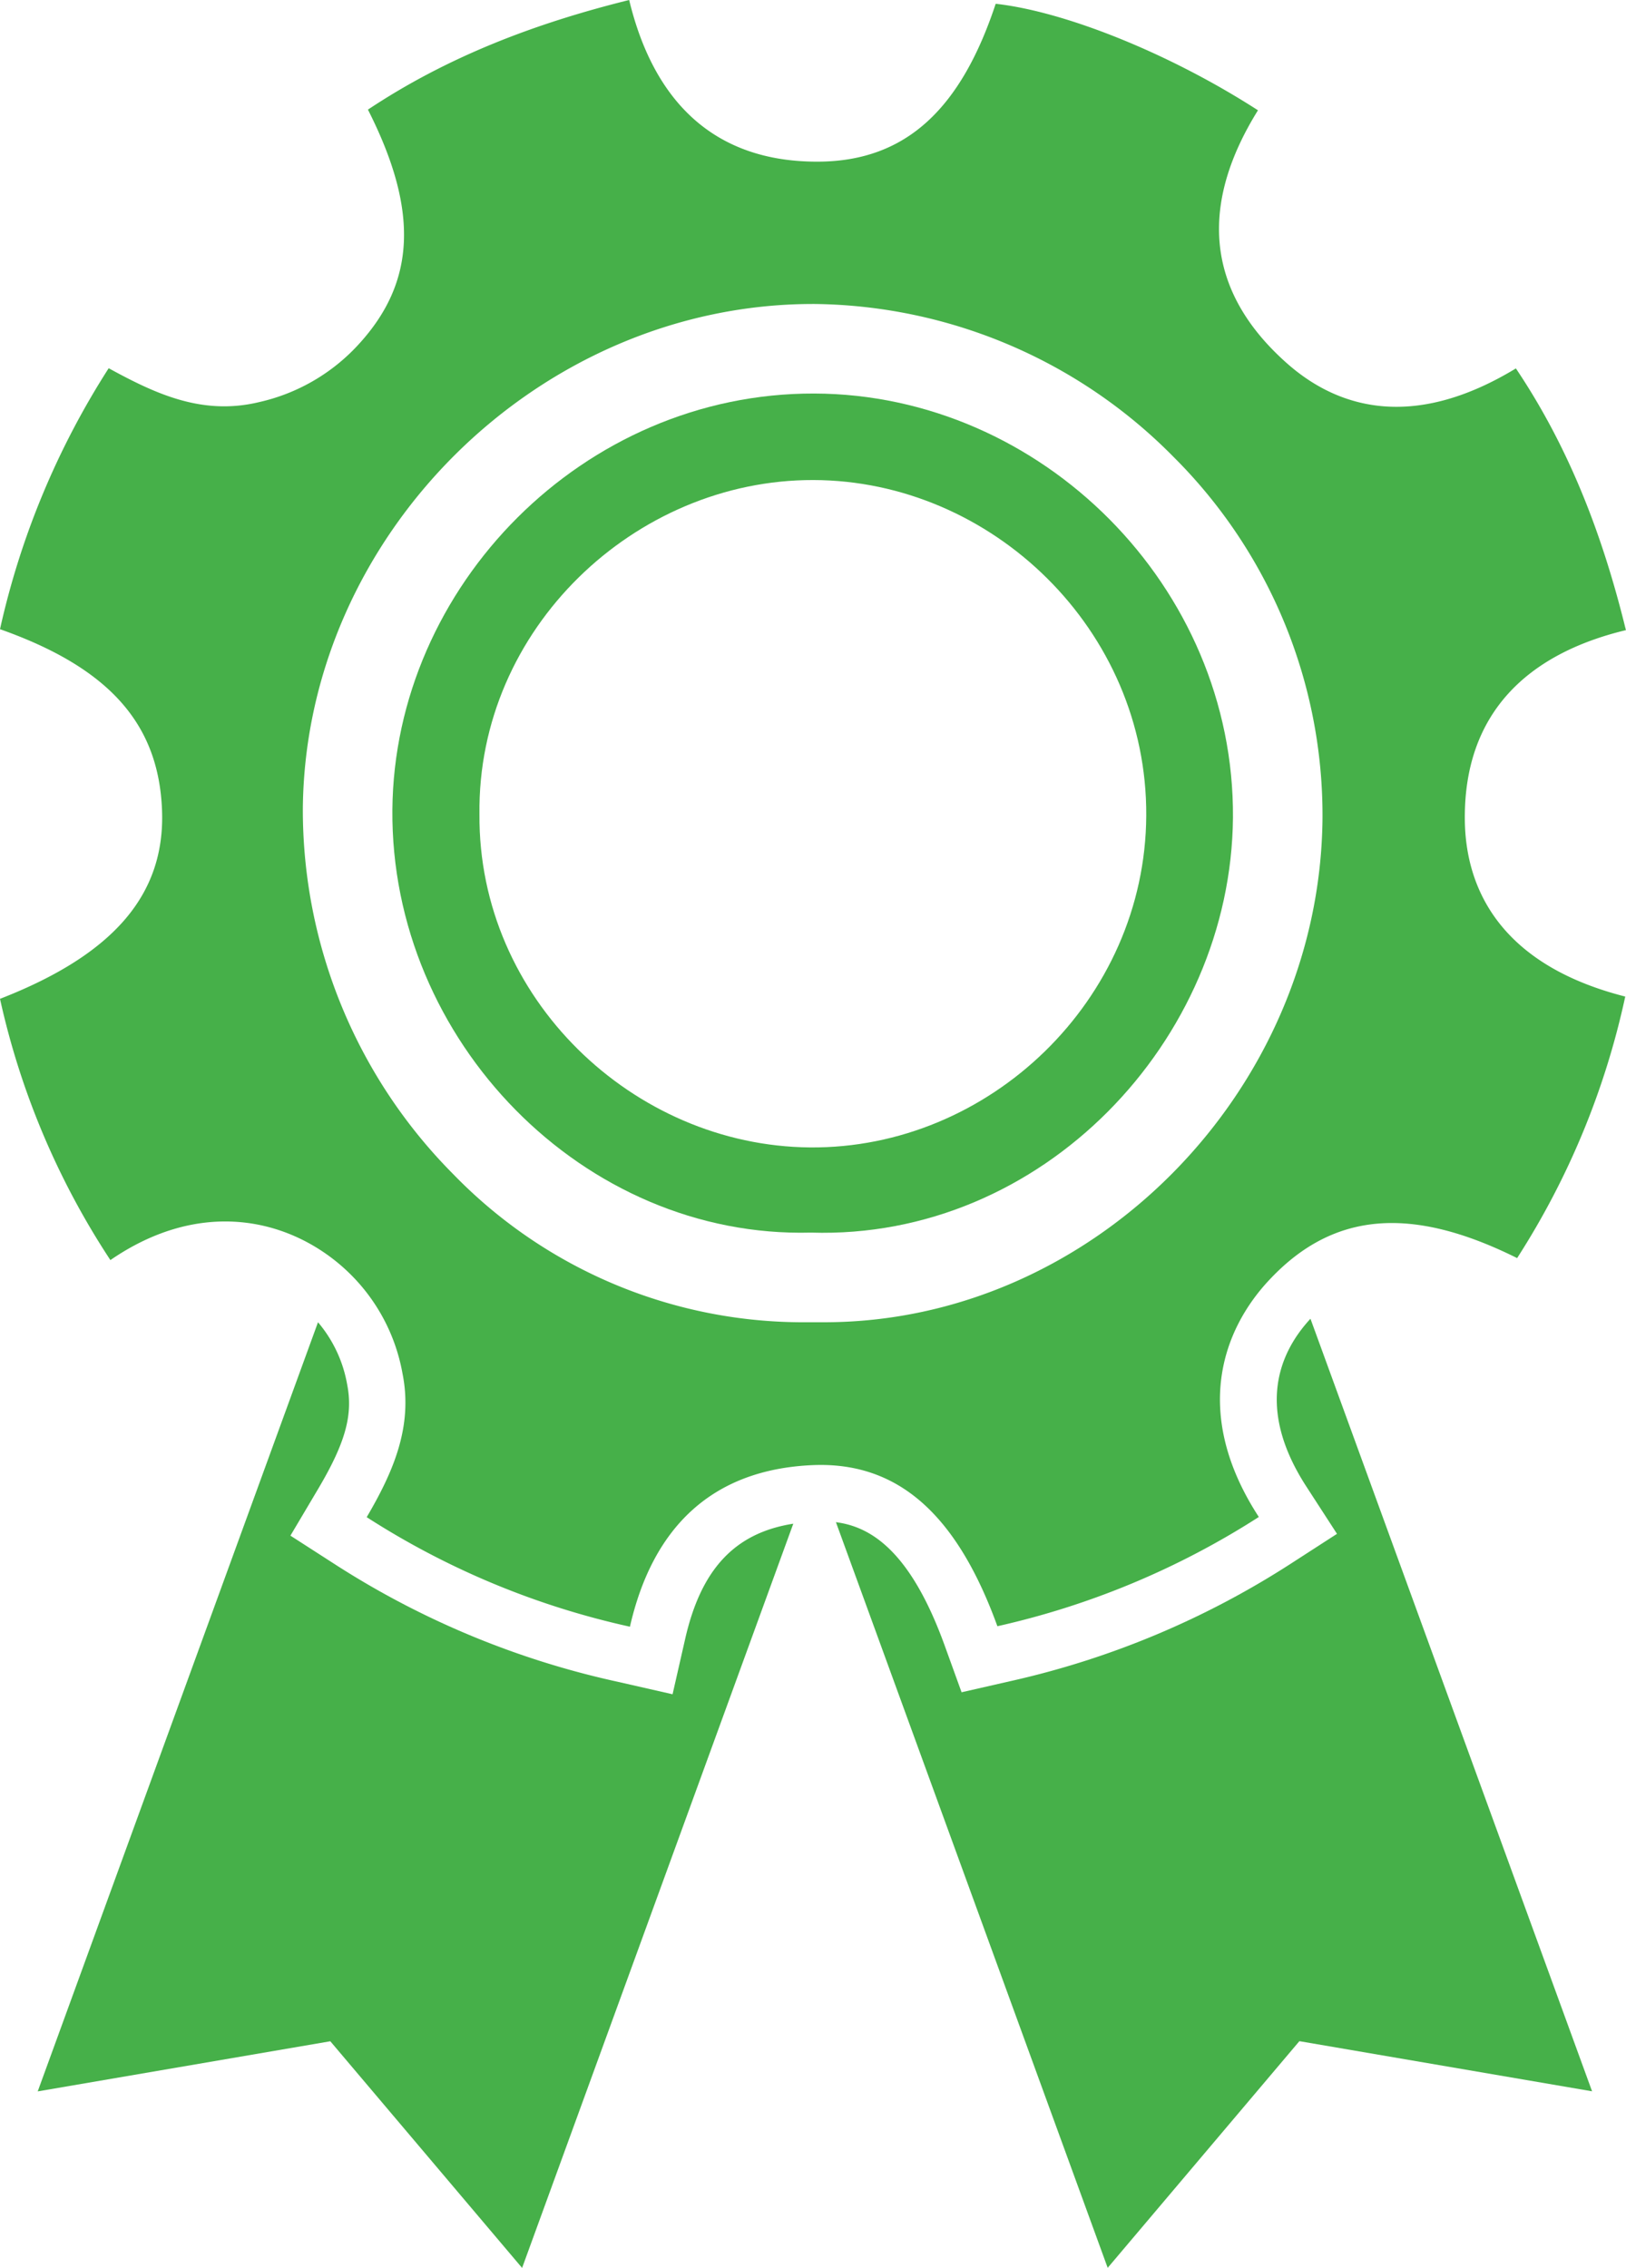
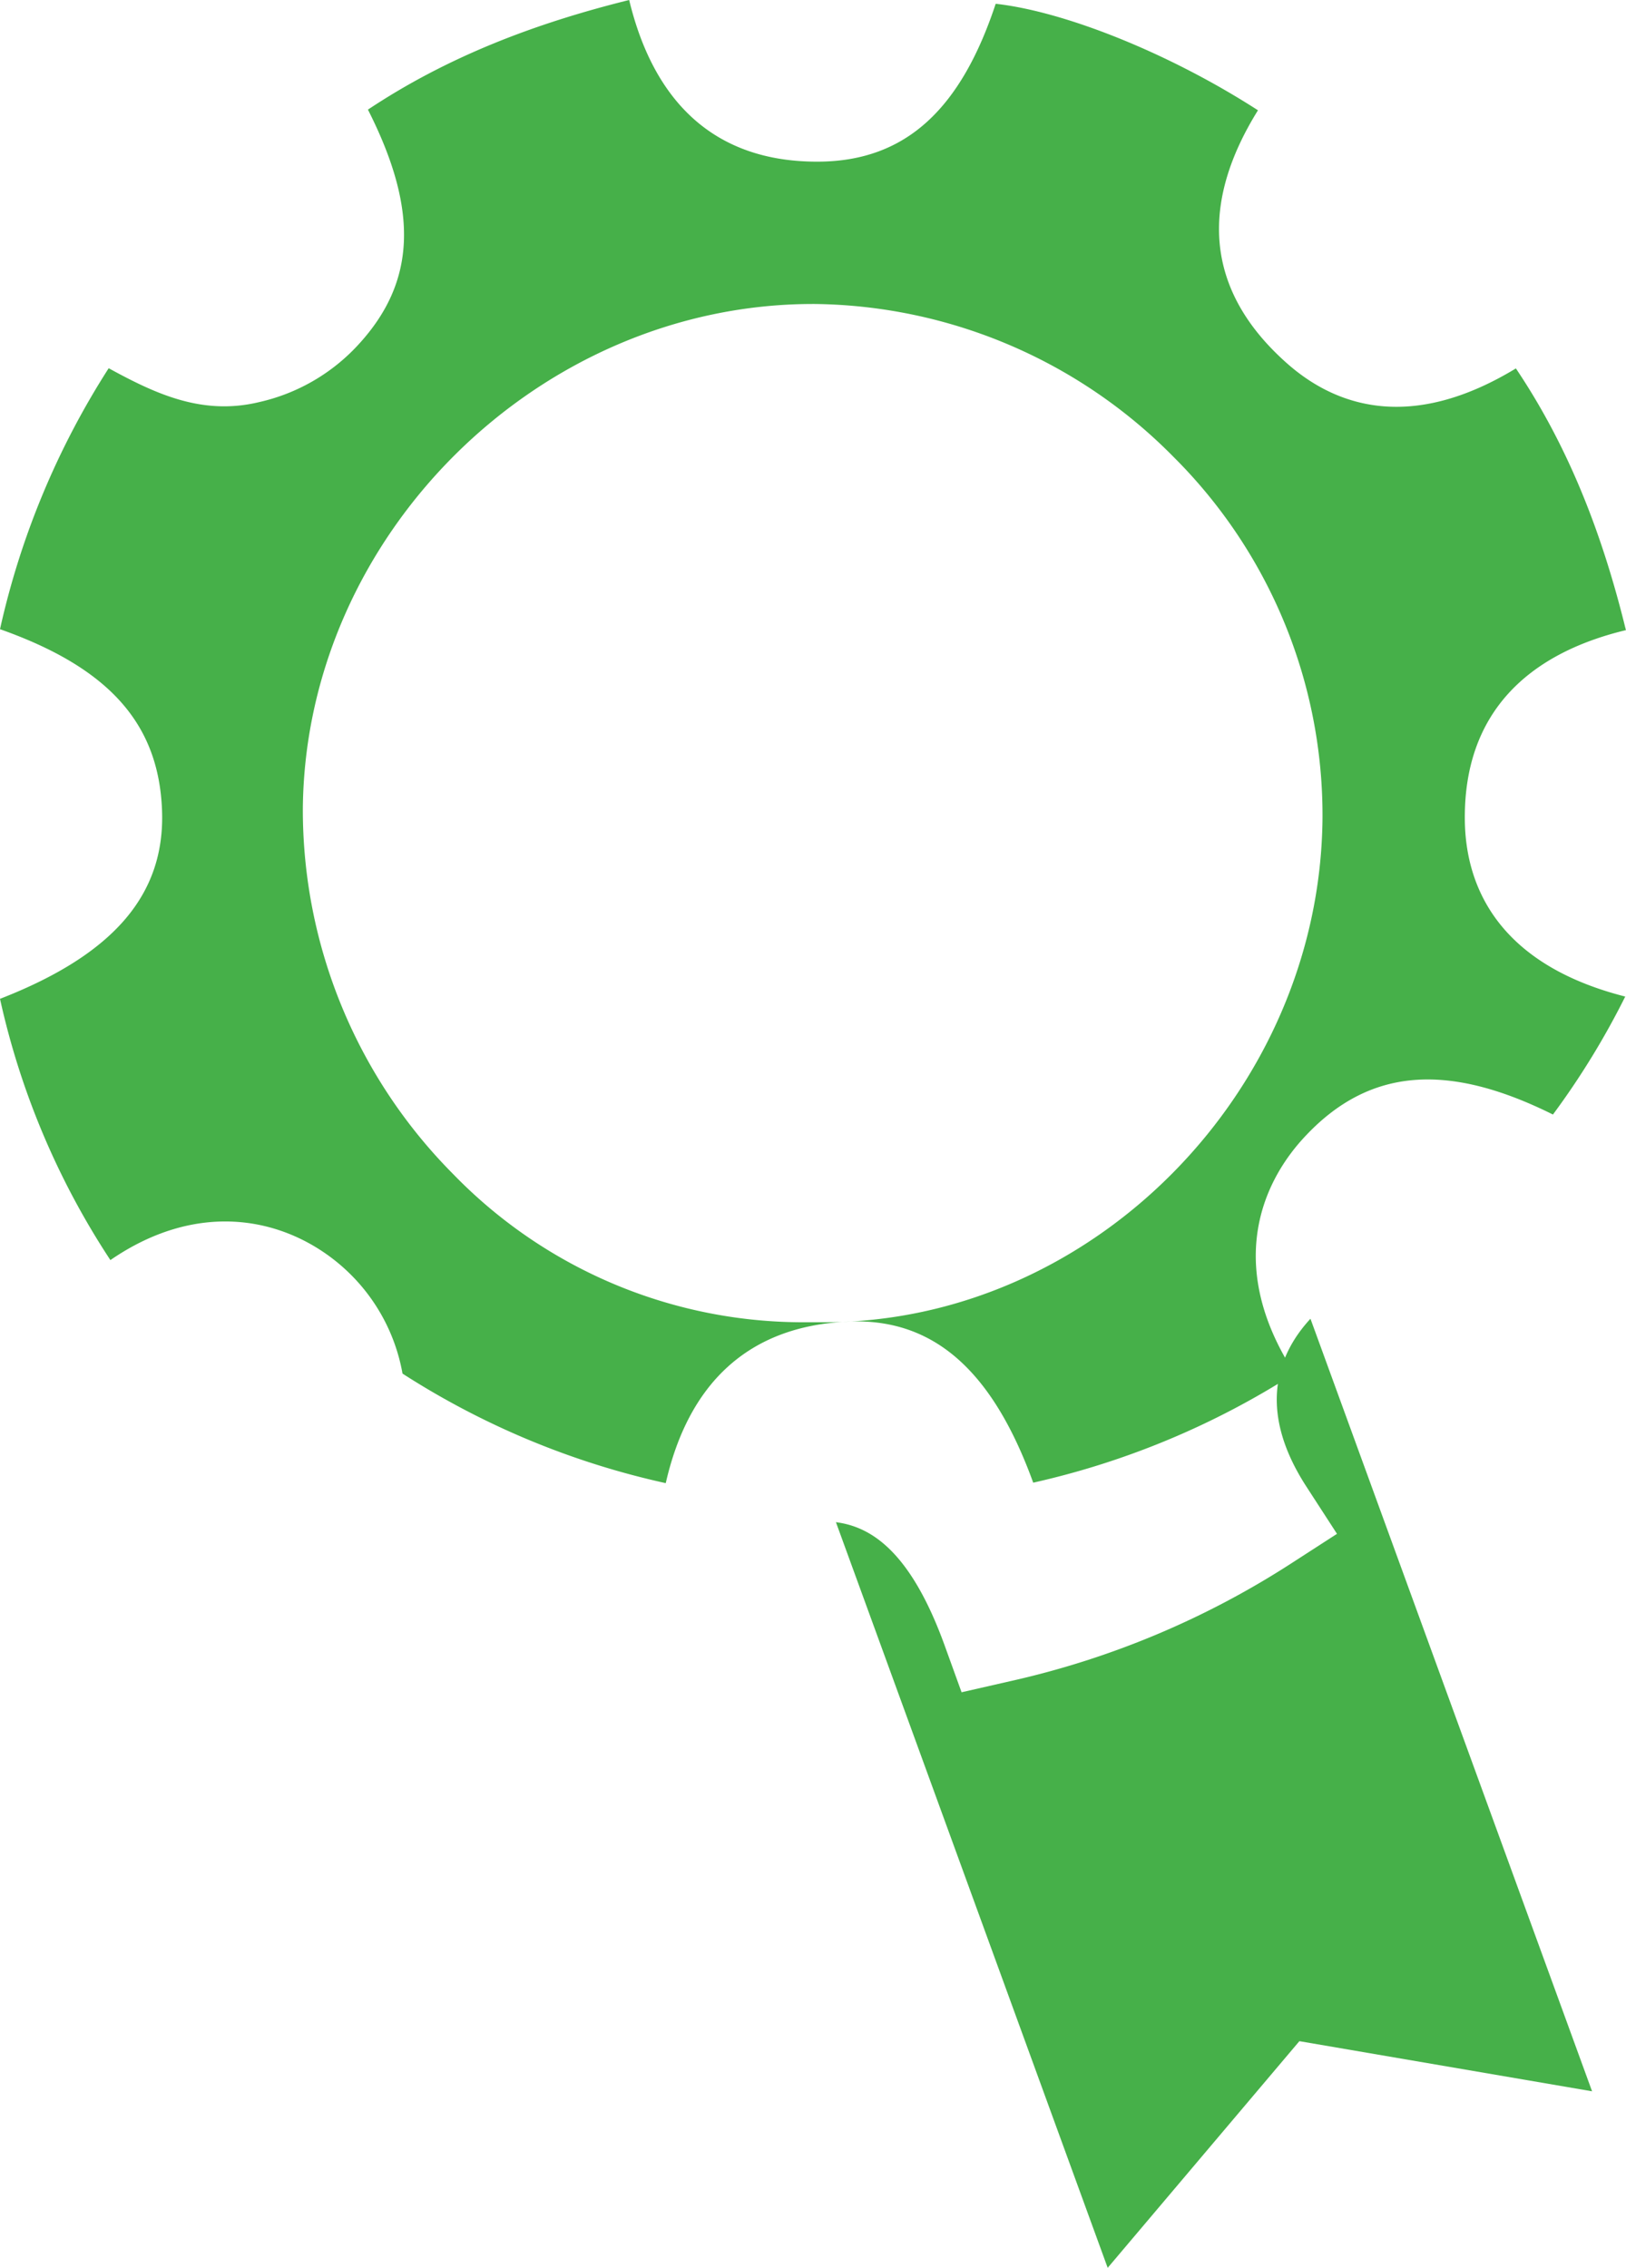
<svg xmlns="http://www.w3.org/2000/svg" width="171.6" height="239.33" viewBox="0 0 171.6 239.33">
  <defs>
    <style>.a{fill:#46b049;}</style>
  </defs>
  <title>icon accreditation</title>
-   <path class="a" d="M132.64,54.36c-24.37-.07-44.33,20.34-44.53,43.92-.21,24.39,20.2,45.26,44.17,44.63,24.41.77,44.34-20.25,44.54-43.78C177,74.75,156.61,54.43,132.64,54.36Zm-.49,79.56c-18.62-.17-35-15.74-34.85-35.16-.24-19.56,16.4-35.31,35.23-35.27s35.24,15.79,35.14,35.41C167.57,118.37,151.09,134.1,132.15,133.92Z" transform="translate(-46.7 -12.83)" />
-   <path class="a" d="M201.29,99.25c-.07-11.09,6.52-17.4,17-19.92-2.46-10.06-6-19.26-11.61-27.62-11,6.68-18.92,4.09-24.14-.52-8.89-7.86-9.08-17.08-3.08-26.72-9.3-6-20.37-10.43-27.68-11.24-3.64,11-9.39,16.6-18.68,16.66-11.13.07-17.45-6.47-20-17.06-10,2.48-19.2,6-27.57,11.57,5.39,10.63,5.06,18.2-1,24.79a20.23,20.23,0,0,1-10.46,6.07c-6,1.45-10.91-.84-15.9-3.57A85.29,85.29,0,0,0,46.7,79.23c11.54,4.08,16.76,10,17.1,19.13.33,8.87-5.1,15.21-17.1,19.88a82.4,82.4,0,0,0,11.65,27.57c9.52-6.55,18.74-4.39,24.54.75a19.6,19.6,0,0,1,6.29,11.23c1.12,5.61-1,10.41-3.78,15.15a85.13,85.13,0,0,0,27.78,11.56c2.36-10.35,8.54-16.58,19.25-17.05,9.08-.4,15.27,5.26,19.53,17a85.78,85.78,0,0,0,27.59-11.53c-7-10.76-4-19.69,1.26-25.18,6.66-7,14.84-7.7,26-2.14A83.6,83.6,0,0,0,218.22,118C205.21,114.69,201.33,106.79,201.29,99.25Zm-67.61,53.12c-.48,0-1,0-1.43,0l-1.13,0a51.42,51.42,0,0,1-36.6-15.64A54.53,54.53,0,0,1,78.66,98.2c.24-28.88,24.91-53.29,53.85-53.29h.16a54,54,0,0,1,37.89,16.15,53.35,53.35,0,0,1,15.71,38.16C186,128,162,152.37,133.68,152.37Z" transform="translate(-46.7 -12.83)" />
-   <path class="a" d="M119,185.83l-1.32,5.8-5.8-1.32A90.89,90.89,0,0,1,82.18,178l-4.83-3.11,2.93-4.94c2.86-4.83,3.69-7.79,3.06-11a13.83,13.83,0,0,0-3.08-6.58L50.68,233.54l30.88-5.29,20.24,23.92,28.62-78.54C124.24,174.6,120.67,178.44,119,185.83Z" transform="translate(-46.7 -12.83)" />
+   <path class="a" d="M201.29,99.25c-.07-11.09,6.52-17.4,17-19.92-2.46-10.06-6-19.26-11.61-27.62-11,6.68-18.92,4.09-24.14-.52-8.89-7.86-9.08-17.08-3.08-26.72-9.3-6-20.37-10.43-27.68-11.24-3.64,11-9.39,16.6-18.68,16.66-11.13.07-17.45-6.47-20-17.06-10,2.48-19.2,6-27.57,11.57,5.39,10.63,5.06,18.2-1,24.79a20.23,20.23,0,0,1-10.46,6.07c-6,1.45-10.91-.84-15.9-3.57A85.29,85.29,0,0,0,46.7,79.23c11.54,4.08,16.76,10,17.1,19.13.33,8.87-5.1,15.21-17.1,19.88a82.4,82.4,0,0,0,11.65,27.57c9.52-6.55,18.74-4.39,24.54.75a19.6,19.6,0,0,1,6.29,11.23a85.13,85.13,0,0,0,27.78,11.56c2.36-10.35,8.54-16.58,19.25-17.05,9.08-.4,15.27,5.26,19.53,17a85.78,85.78,0,0,0,27.59-11.53c-7-10.76-4-19.69,1.26-25.18,6.66-7,14.84-7.7,26-2.14A83.6,83.6,0,0,0,218.22,118C205.21,114.69,201.33,106.79,201.29,99.25Zm-67.61,53.12c-.48,0-1,0-1.43,0l-1.13,0a51.42,51.42,0,0,1-36.6-15.64A54.53,54.53,0,0,1,78.66,98.2c.24-28.88,24.91-53.29,53.85-53.29h.16a54,54,0,0,1,37.89,16.15,53.35,53.35,0,0,1,15.71,38.16C186,128,162,152.37,133.68,152.37Z" transform="translate(-46.7 -12.83)" />
  <path class="a" d="M184.56,169.7l3.24,5-5,3.23a91.29,91.29,0,0,1-29.49,12.32l-5.13,1.17-1.79-4.95c-3.66-10.1-7.89-12.54-11.47-13l28.68,78.69,20.23-23.92,30.89,5.29L185,152C181.76,155.5,179.16,161.35,184.56,169.7Z" transform="translate(-46.7 -12.83)" />
</svg>